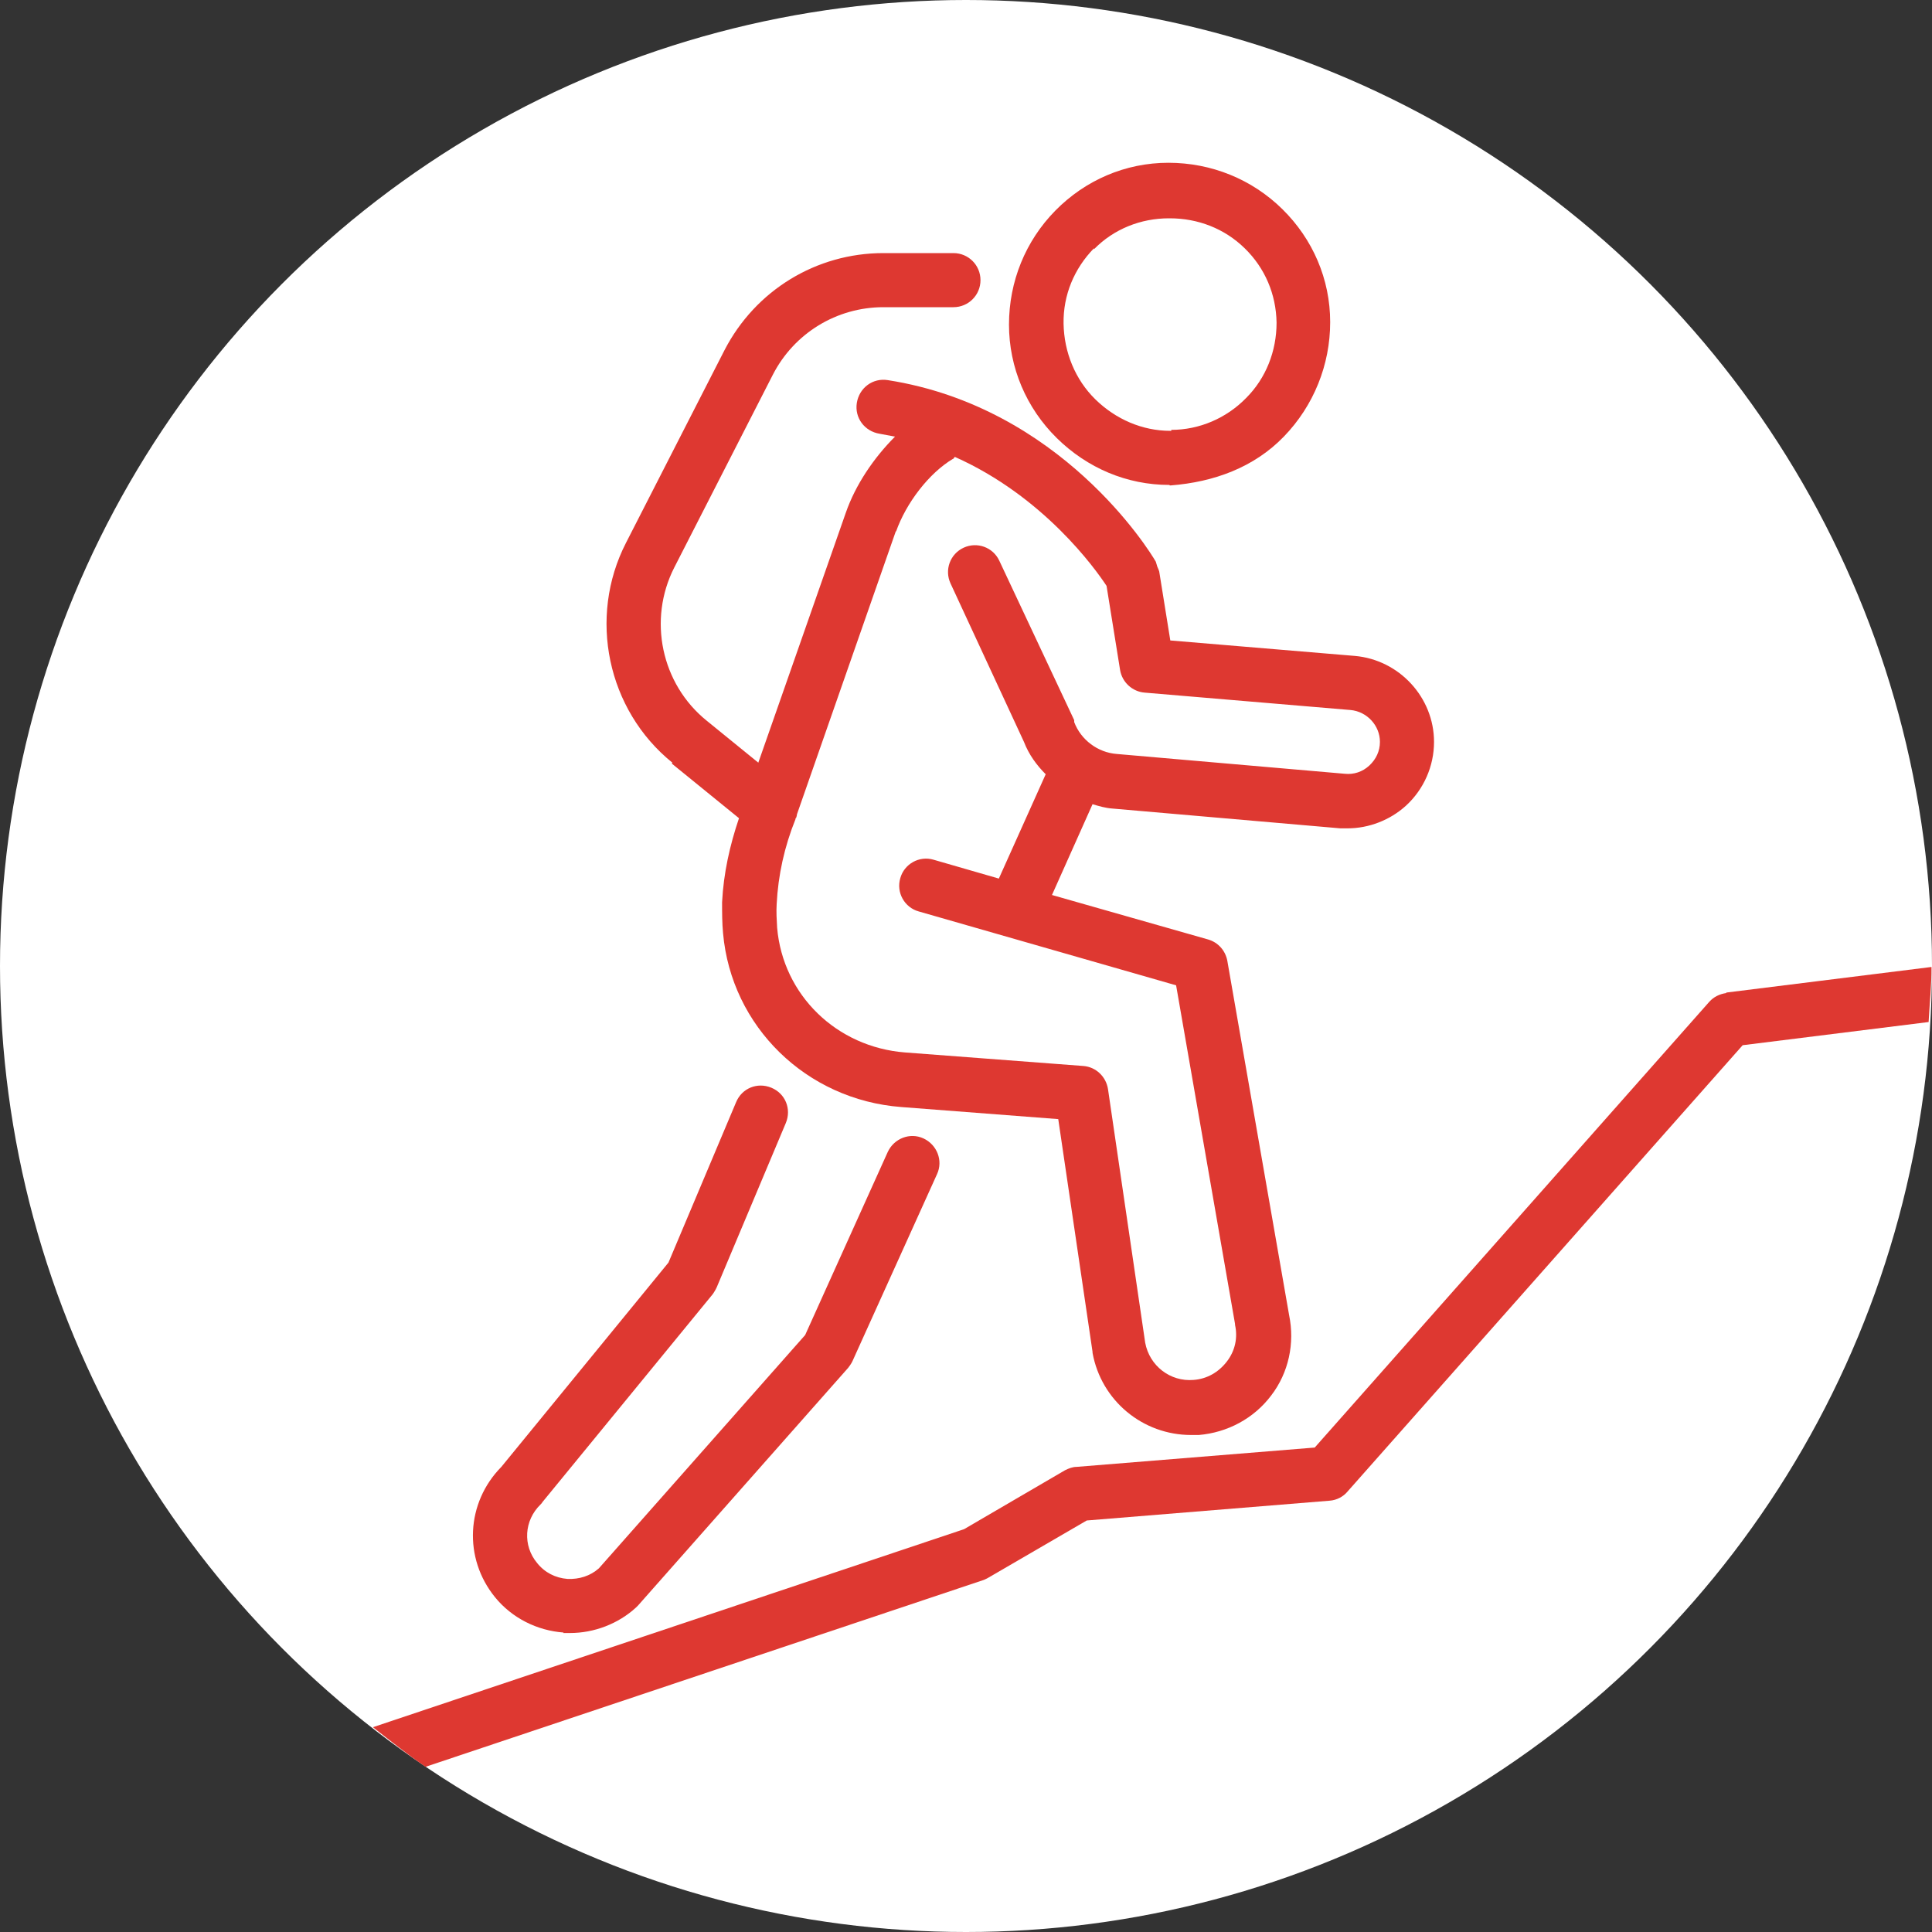
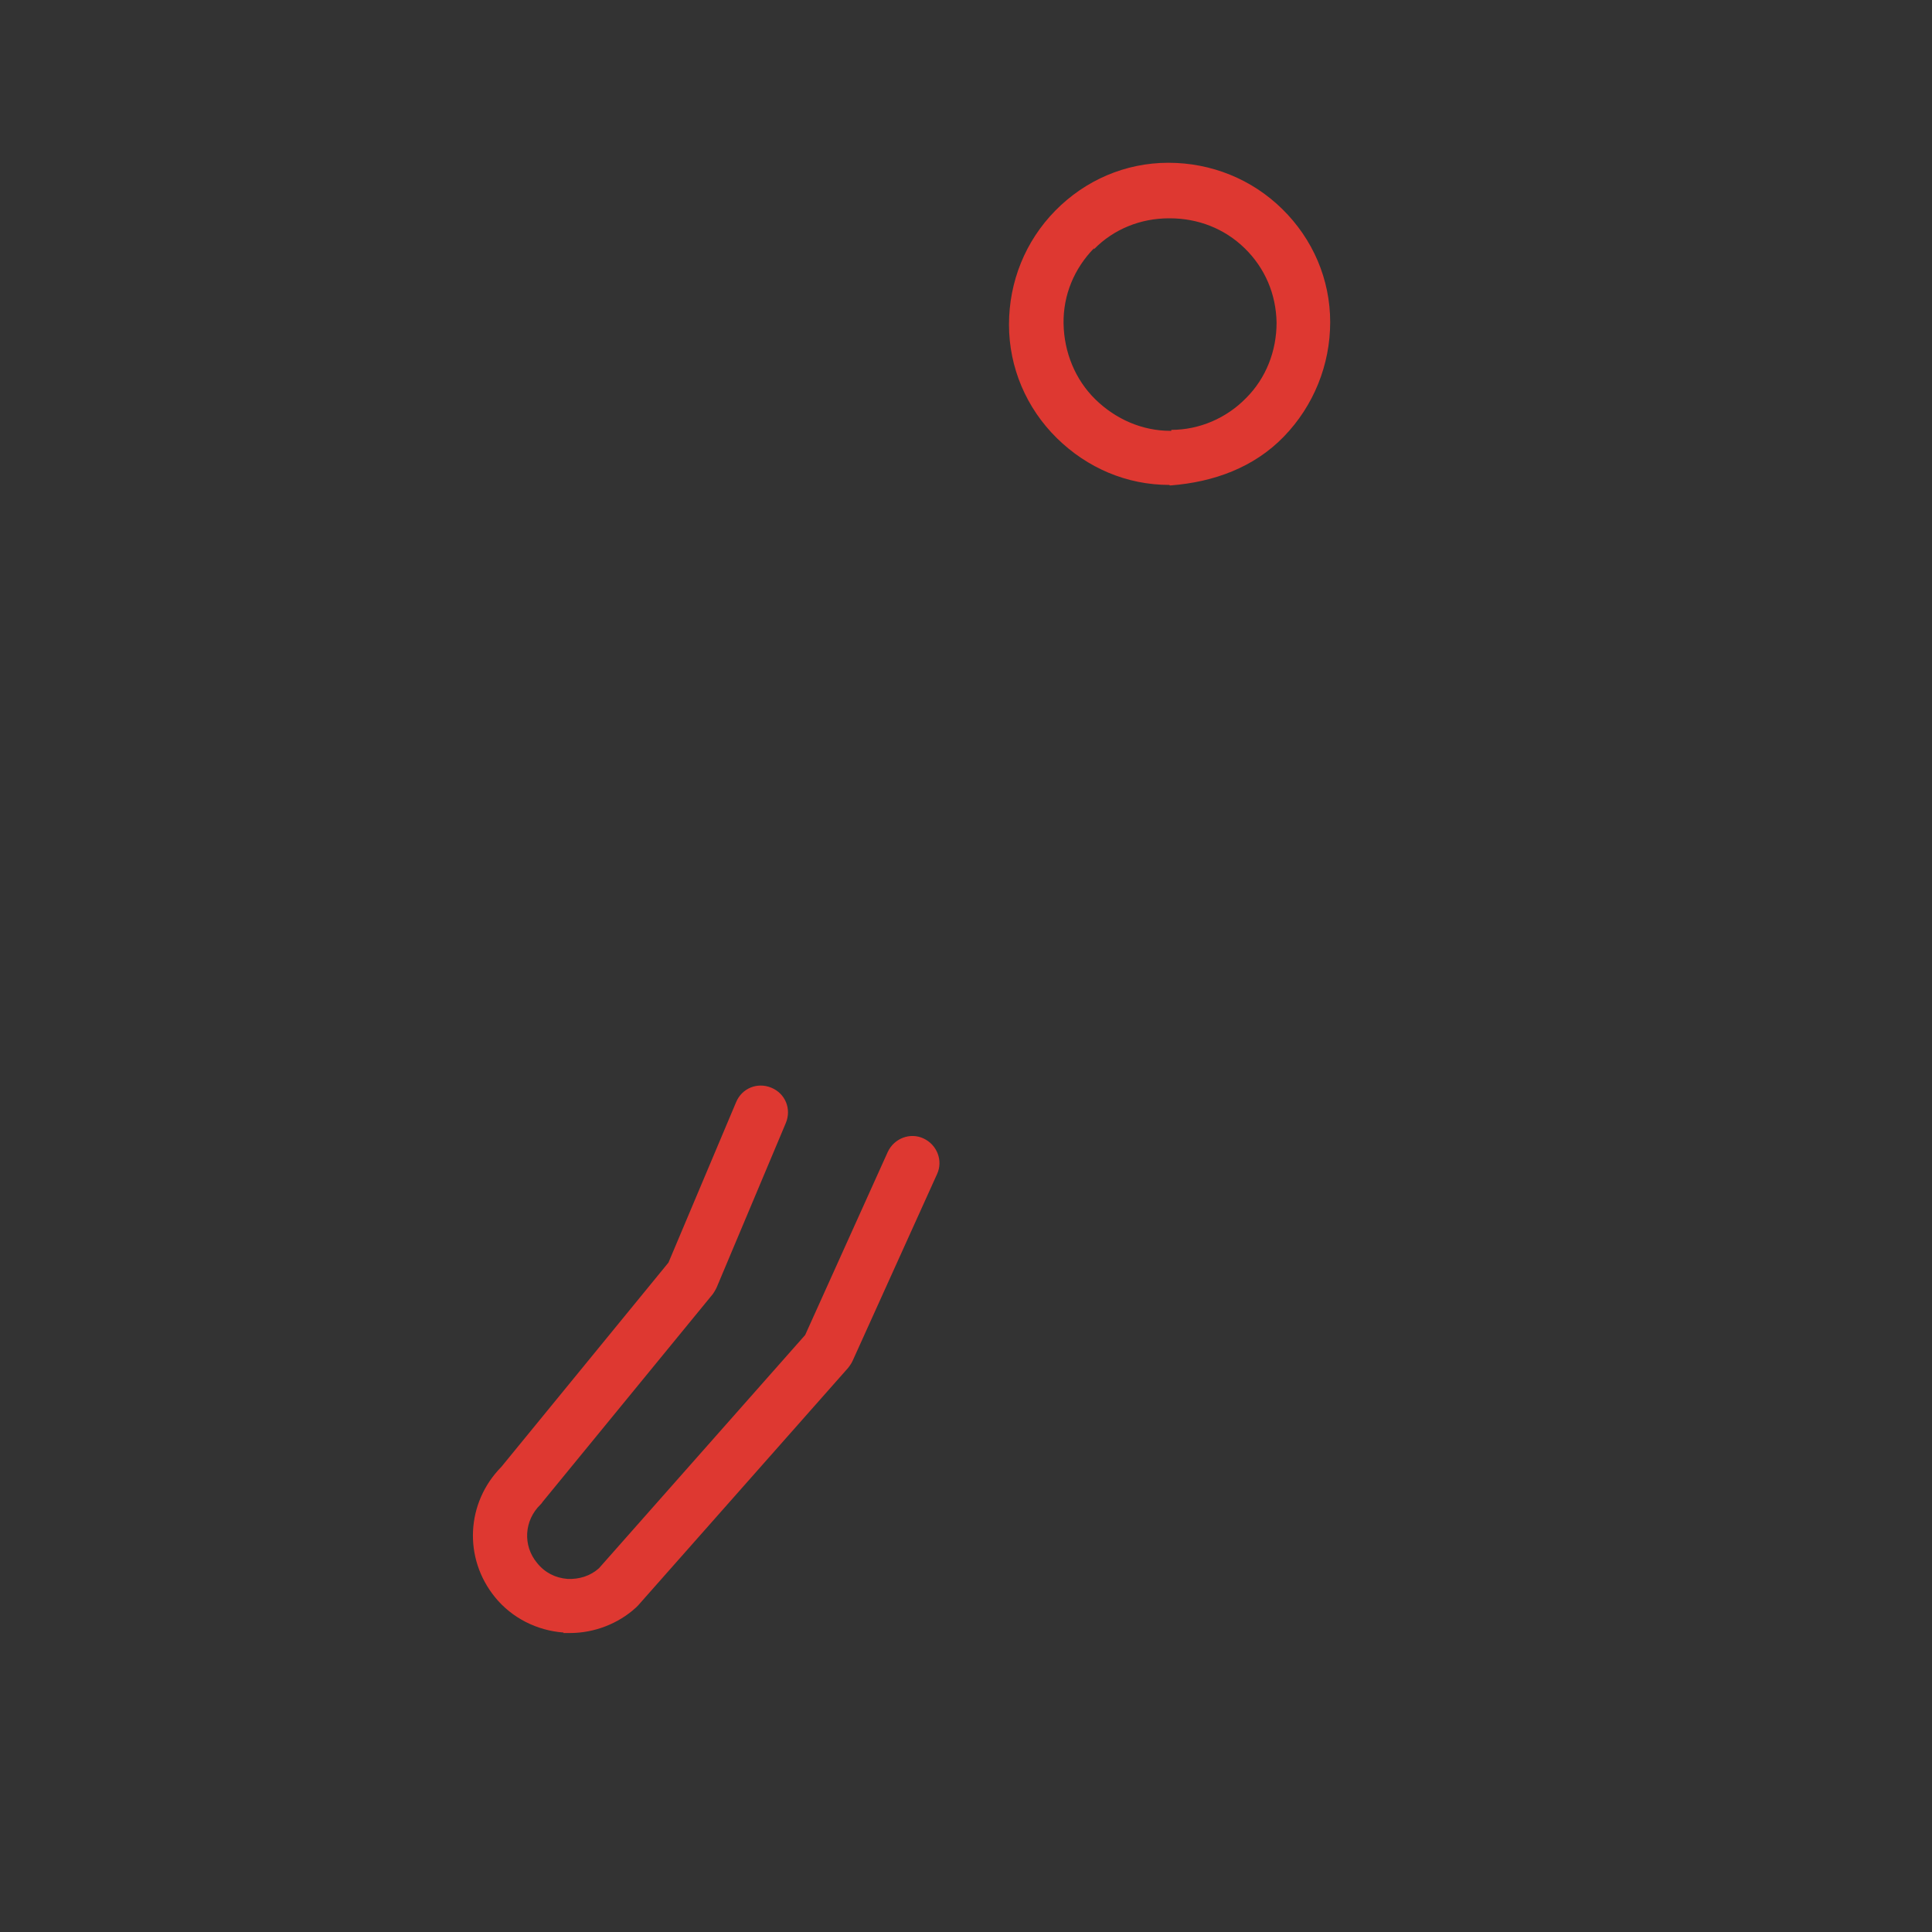
<svg xmlns="http://www.w3.org/2000/svg" id="a" viewBox="0 0 40 40">
  <rect x="0" y="0" width="40" height="40" fill="#333333" stroke="none" />
  <defs>
    <style>.b{fill:#fff;}.c{fill:#de3831;}</style>
  </defs>
-   <circle class="b" cx="20" cy="20" r="20" />
  <g>
    <path class="c" d="M11.66,33.81s.09,0,.14,0c.5,0,1-.19,1.37-.53,.01-.01,.03-.03,.04-.04l4.35-4.92s.07-.09,.09-.14l1.75-3.87c.13-.28,0-.61-.28-.74-.28-.13-.61,0-.74,.28l-1.71,3.79-4.27,4.83c-.18,.16-.41,.23-.65,.22-.25-.02-.47-.13-.63-.33-.3-.36-.27-.88,.07-1.21,.01-.01,.03-.03,.04-.05l3.53-4.31s.06-.09,.08-.14l1.43-3.4c.12-.29-.01-.61-.3-.73-.29-.12-.61,.01-.73,.3l-1.4,3.32-3.46,4.23c-.73,.74-.79,1.89-.13,2.7,.35,.43,.87,.69,1.42,.73Z" />
    <path class="c" d="M24.22,10.05h.02c.89-.07,1.72-.37,2.34-1.01s.96-1.49,.96-2.37c0-.89-.36-1.72-.99-2.34s-1.47-.96-2.36-.96c-.89,0-1.72,.36-2.34,.99-.62,.63-.96,1.47-.96,2.36,0,.89,.36,1.73,.99,2.35,.63,.62,1.45,.97,2.33,.97Zm-1.57-4.89c.41-.42,.97-.64,1.55-.64h.02c.58,0,1.13,.21,1.55,.62,.42,.41,.65,.95,.66,1.54,0,.59-.22,1.15-.63,1.56-.41,.42-.97,.66-1.55,.66v.02h-.02c-.58,0-1.13-.24-1.55-.65-.42-.41-.65-.98-.66-1.57s.22-1.14,.63-1.56Z" />
-     <path class="c" d="M13.91,15.81l1.39,1.13c-.19,.56-.32,1.14-.35,1.74,0,.21,0,.43,.02,.64,.17,1.93,1.72,3.45,3.69,3.6l3.25,.25,.71,4.82v.02c.18,.99,1.04,1.7,2.04,1.7,.05,0,.11,0,.16,0,.59-.05,1.14-.34,1.5-.82,.36-.47,.49-1.08,.37-1.66l-1.28-7.34c-.04-.21-.19-.38-.4-.44l-3.23-.92,.84-1.88c.13,.04,.27,.08,.41,.09l4.72,.41c.05,0,.1,0,.15,0,.44,0,.88-.17,1.21-.47,.37-.34,.58-.82,.58-1.32,0-.92-.72-1.7-1.64-1.78l-3.82-.32-.23-1.43s-.02-.06-.04-.1c-.01-.03-.02-.07-.03-.1h0c-.13-.23-1.97-3.2-5.55-3.76-.31-.05-.59,.16-.64,.47-.05,.31,.16,.59,.47,.64,.11,.02,.21,.04,.32,.06-.44,.44-.82,1-1.02,1.58l-1.81,5.17-1.07-.87c-.94-.76-1.22-2.09-.67-3.17l2.04-3.99c.44-.86,1.32-1.4,2.29-1.4h1.45c.31,0,.56-.25,.56-.56s-.25-.56-.56-.56h-1.45c-1.39,0-2.65,.77-3.29,2.01l-2.04,3.99c-.79,1.54-.39,3.46,.96,4.55Zm4.64-4.8c.21-.6,.69-1.22,1.18-1.51,.02,0,.02-.03,.04-.04,1.84,.82,2.91,2.32,3.14,2.67l.28,1.74c.04,.25,.25,.45,.51,.47l4.26,.36c.34,.03,.61,.32,.61,.66,0,.19-.08,.36-.22,.49-.14,.13-.32,.19-.51,.17l-4.72-.41c-.39-.03-.74-.29-.88-.66v-.04l-1.55-3.3c-.13-.28-.46-.4-.74-.27-.28,.13-.4,.46-.27,.74l1.52,3.28c.1,.26,.26,.48,.45,.67l-.97,2.16-1.35-.39c-.3-.09-.61,.09-.69,.38-.09,.3,.09,.61,.38,.69l5.33,1.53,1.22,7.01v.02c.06,.27,0,.54-.17,.76-.17,.22-.41,.36-.69,.38-.48,.04-.91-.29-1-.77l-.77-5.25c-.04-.26-.25-.46-.51-.48l-3.69-.28c-1.42-.11-2.53-1.19-2.65-2.58-.01-.17-.02-.33-.01-.49,.03-.6,.16-1.19,.39-1.76v-.02h.01s.02-.05,.02-.08l2.05-5.87Z" />
-     <path class="c" d="M35.74,20.56c-.14,.02-.26,.08-.35,.18l-8.17,9.23-4.93,.4c-.08,0-.16,.03-.24,.07l-2.09,1.22-12.24,4.1c.36,.28,.71,.56,1.09,.82l11.56-3.87s.07-.03,.1-.05l2.03-1.18,5.03-.41c.14-.01,.28-.08,.37-.19l8.18-9.24,3.85-.48c.02-.38,.06-.75,.06-1.14l-4.25,.53Z" />
  </g>
</svg>